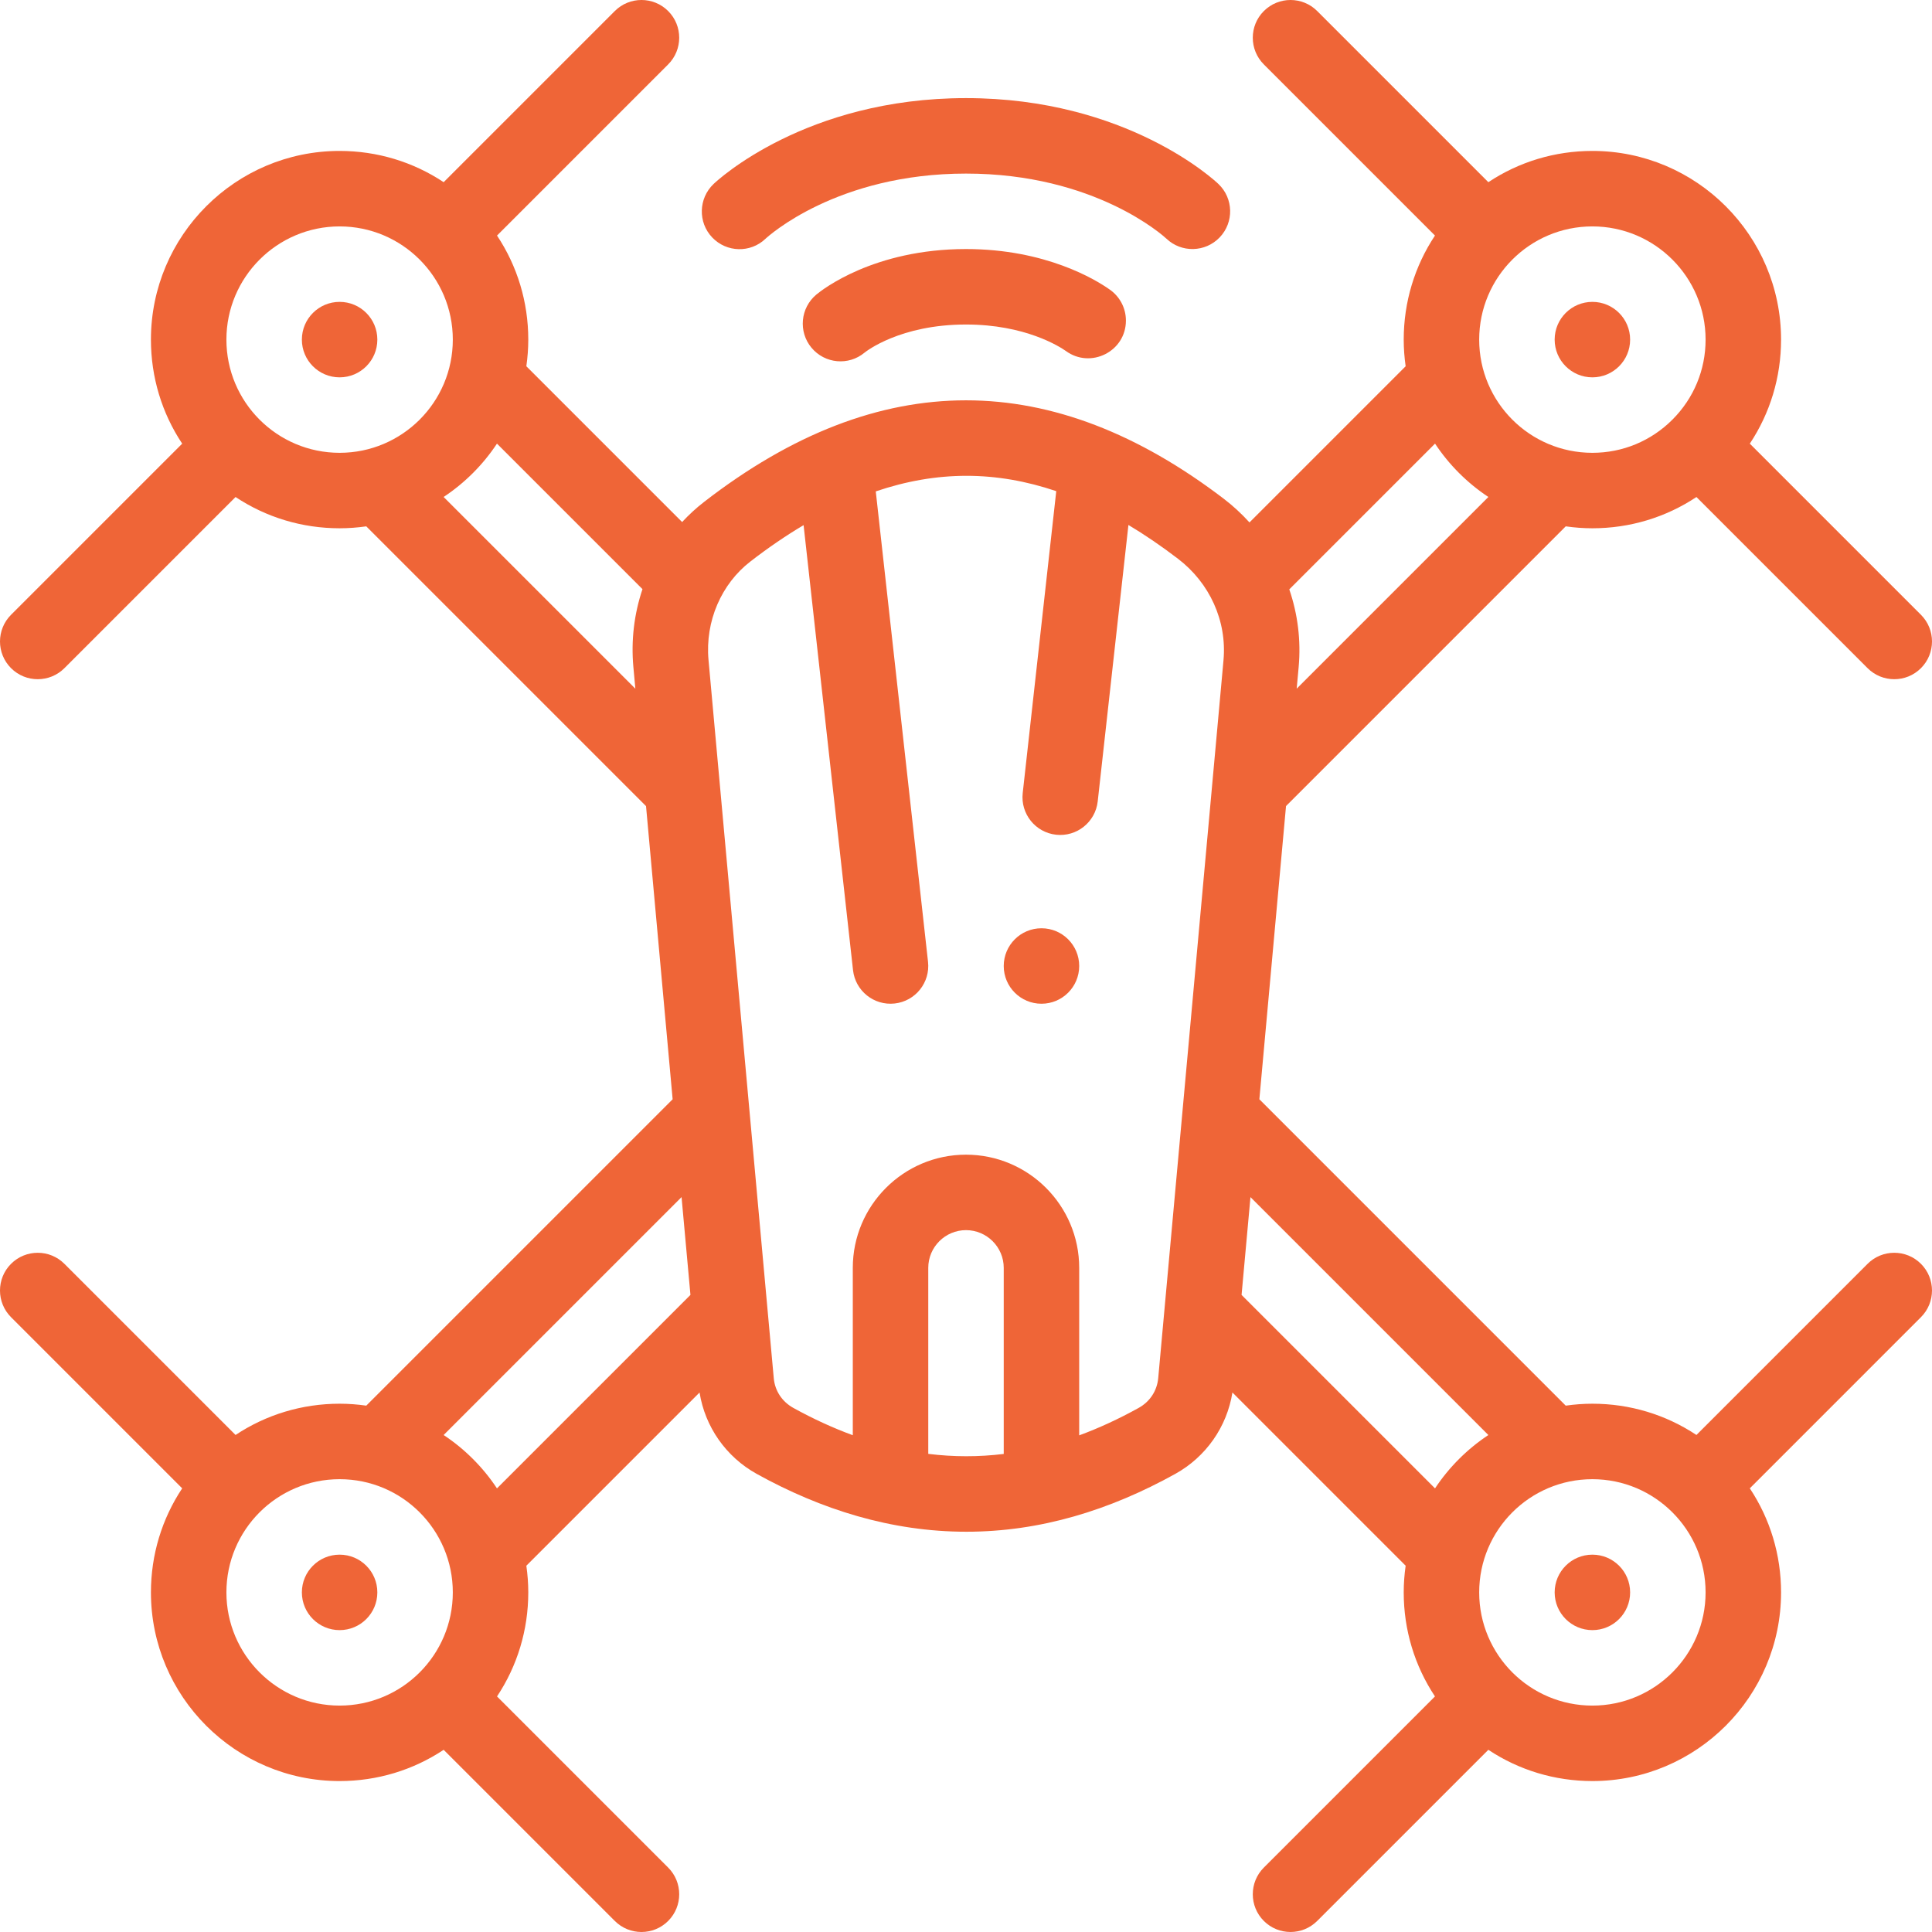
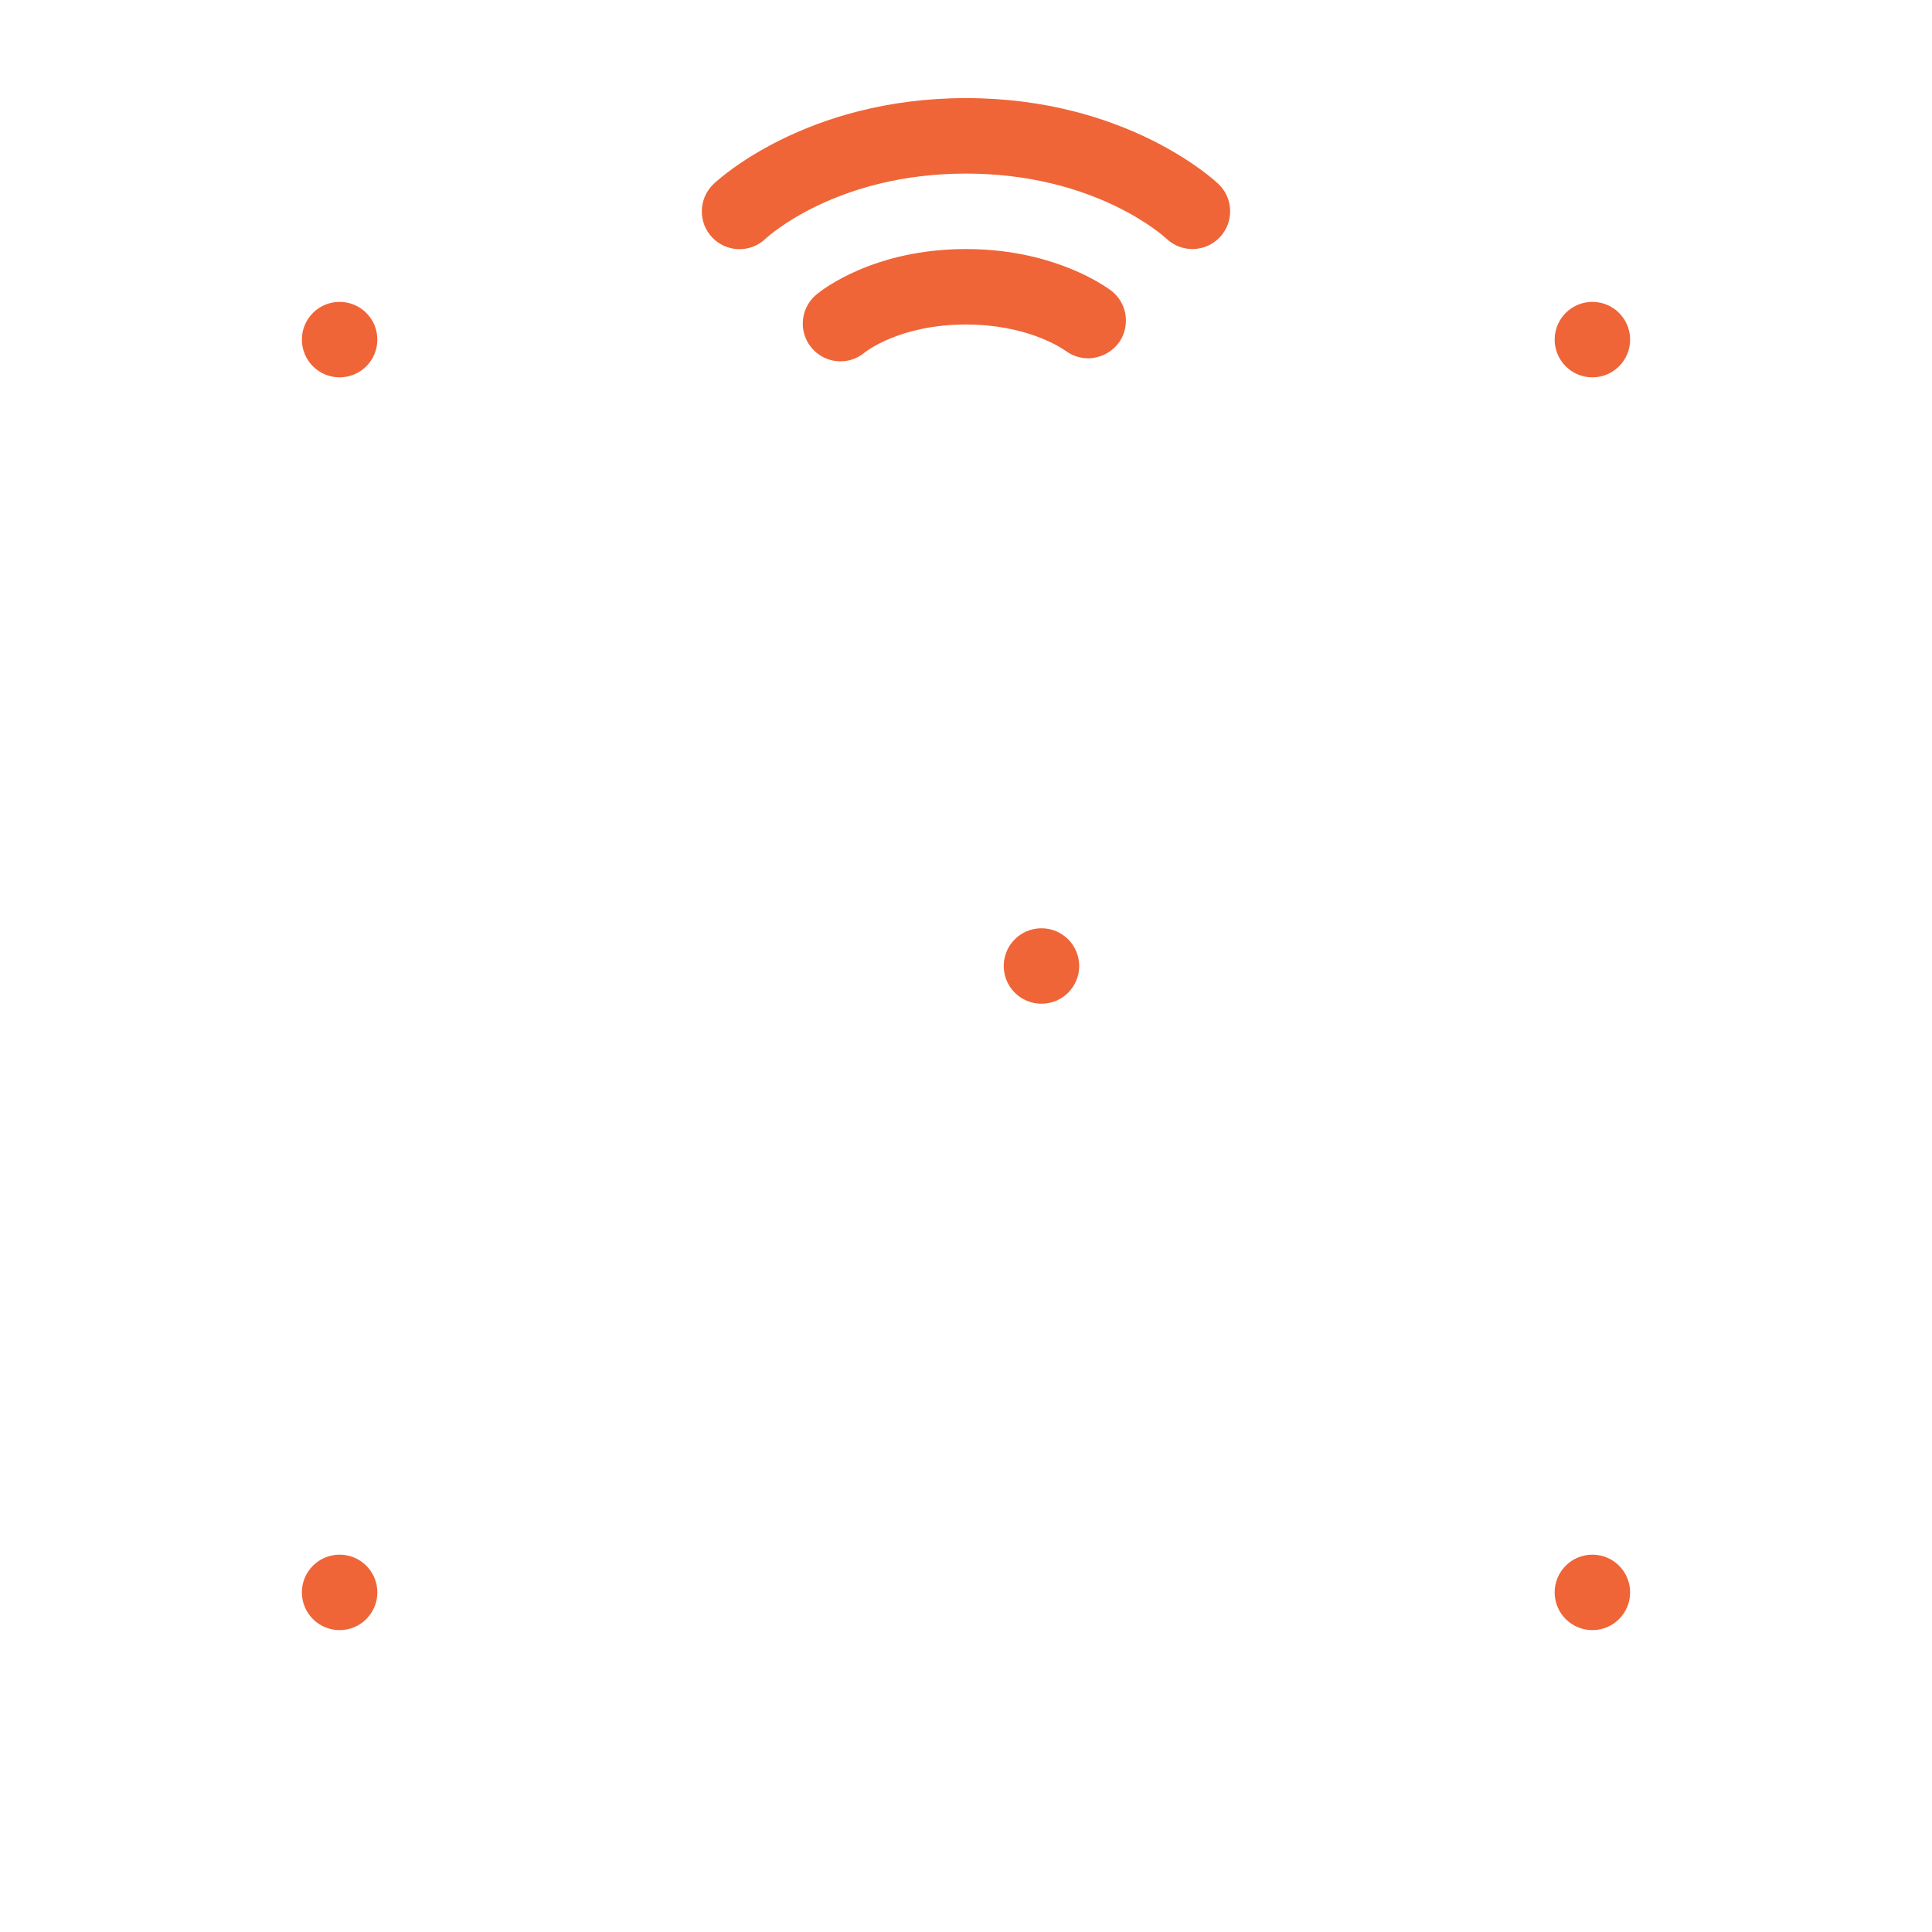
<svg xmlns="http://www.w3.org/2000/svg" id="Capa_1" fill="#ef6537" enable-background="new 0 0 512 512" height="512" viewBox="0 0 512 512" width="512">
  <g>
    <circle cx="422" cy="90" r="10" />
    <circle cx="422" cy="422" r="10" />
    <circle cx="90" cy="90" r="10" />
    <circle cx="90" cy="422" r="10" />
-     <path d="m494.929 334.929-45.354 45.354c-8.111-5.387-17.621-8.283-27.575-8.283-2.377 0-4.737.181-7.066.511l-81.19-81.191 7.065-77.706 74.126-74.126c2.331.331 4.69.512 7.066.512 9.954 0 19.464-2.896 27.575-8.283l45.354 45.354c3.905 3.905 10.235 3.906 14.143 0 3.905-3.905 3.905-10.237 0-14.142l-45.354-45.355c5.386-8.11 8.281-17.62 8.281-27.574 0-27.57-22.43-50-50-50-9.954 0-19.464 2.896-27.575 8.283l-45.353-45.354c-3.904-3.905-10.234-3.905-14.143 0-3.905 3.905-3.905 10.237 0 14.142l45.354 45.355c-5.387 8.111-8.283 17.62-8.283 27.574 0 2.378.181 4.739.511 7.066l-41.385 41.384c-2.081-2.285-4.356-4.397-6.811-6.271-22.618-17.257-45.378-26.089-68.315-26.089-22.949 0-46.076 8.842-69.42 26.93-2.072 1.603-4.016 3.391-5.808 5.328l-41.284-41.283c.332-2.329.512-4.688.512-7.065 0-9.954-2.896-19.464-8.283-27.575l45.354-45.355c3.905-3.905 3.905-10.237 0-14.142-3.906-3.905-10.236-3.905-14.143 0l-45.354 45.354c-8.11-5.386-17.62-8.282-27.574-8.282-27.57 0-50 22.43-50 50 0 9.954 2.896 19.463 8.283 27.575l-45.354 45.354c-3.905 3.905-3.905 10.237 0 14.142 3.906 3.905 10.236 3.905 14.143 0l45.354-45.354c8.111 5.387 17.62 8.283 27.574 8.283 2.377 0 4.737-.181 7.066-.511l74.14 74.14 7.051 77.692-81.191 81.191c-2.331-.331-4.69-.512-7.066-.512-9.954 0-19.464 2.896-27.575 8.283l-45.354-45.354c-3.904-3.905-10.234-3.905-14.143 0-3.905 3.905-3.905 10.237 0 14.142l45.354 45.355c-5.386 8.111-8.282 17.62-8.282 27.574 0 27.57 22.43 50 50 50 9.954 0 19.464-2.896 27.575-8.283l45.354 45.354c1.953 1.953 4.512 2.929 7.071 2.929s5.118-.977 7.071-2.929c3.905-3.905 3.905-10.237 0-14.142l-45.354-45.355c5.388-8.11 8.283-17.62 8.283-27.574 0-2.376-.181-4.736-.512-7.066l45.903-45.903c1.445 9.09 7.004 17.058 15.165 21.577 17.046 9.438 35.661 15.318 55.538 15.318 19.636 0 38.04-5.724 55.35-15.318 8.151-4.514 13.707-12.481 15.16-21.582l45.907 45.908c-.331 2.33-.512 4.69-.512 7.066 0 9.954 2.896 19.463 8.283 27.575l-45.354 45.354c-3.905 3.905-3.905 10.237 0 14.142 3.906 3.905 10.236 3.905 14.143 0l45.354-45.354c8.112 5.387 17.621 8.283 27.575 8.283 27.57 0 50-22.43 50-50 0-9.954-2.896-19.464-8.283-27.575l45.354-45.355c3.905-3.905 3.905-10.237 0-14.142-3.906-3.904-10.236-3.904-14.142.001zm-72.929-274.929c16.542 0 30 13.458 30 30 0 8.007-3.122 15.54-8.791 21.208-5.669 5.67-13.201 8.792-21.209 8.792-16.57 0-30-13.431-30-30 0-16.552 13.429-30 30-30zm-41.702 57.565c3.715 5.611 8.529 10.425 14.136 14.139l-50.796 50.796.522-5.738c.633-6.988-.226-13.981-2.484-20.574zm-290.298 2.435c-16.547 0-30-13.432-30-30 0-16.542 13.458-30 30-30 16.547 0 30 13.432 30 30 0 16.571-13.437 30-30 30zm77.852 56.761c.166 1.817.342 3.742.525 5.753l-50.811-50.811c5.611-3.715 10.425-8.529 14.138-14.136l38.561 38.561c-2.219 6.593-3.053 13.606-2.413 20.633zm-77.852 275.239c-16.542 0-30-13.458-30-30 0-16.568 13.429-30 30-30 16.637 0 30 13.5 30 30 0 16.569-13.429 30-30 30zm41.703-57.565c-3.715-5.611-8.529-10.425-14.136-14.139l63.052-63.052c1.673 18.374 2.099 23.081 2.357 25.919zm134.297-9.124c-6.646.812-13.331.805-20-.022v-49.289c0-5.514 4.486-10 10-10s10 4.486 10 10zm58.241-210.356-17.299 190.252c-.309 3.369-2.199 6.25-5.19 7.906-5.34 2.96-10.559 5.359-15.752 7.272v-44.385c0-16.542-13.458-30-30-30s-30 13.458-30 30v44.349c-5.241-1.926-10.508-4.332-15.755-7.237-2.99-1.656-4.88-4.526-5.186-7.854-.009-.104-16.661-183.423-17.291-190.315-.949-10.413 3.497-20.259 11.057-26.109 4.723-3.66 9.446-6.88 14.136-9.667l13.1 117.936c.606 5.467 5.527 9.445 11.043 8.835 5.488-.61 9.444-5.554 8.834-11.043l-13.848-124.67c8.071-2.739 16.062-4.127 24.041-4.127 7.917 0 15.825 1.367 23.789 4.064l-8.888 80.006c-.61 5.489 3.345 10.433 8.834 11.043 5.511.608 10.436-3.363 11.043-8.835l8.138-73.253c4.307 2.575 8.664 5.544 13.136 8.956 8.376 6.394 13.002 16.464 12.058 26.876zm56.055 219.479-51.267-51.267 2.357-25.919 63.049 63.05c-5.611 3.715-10.425 8.528-14.139 14.136zm41.704 57.566c-16.547 0-30-13.432-30-30 0-16.541 13.404-30 30-30 16.547 0 30 13.432 30 30 0 16.542-13.458 30-30 30z" />
    <path d="m202.859 63.278c.758-.706 18.976-17.278 53.141-17.278s52.383 16.572 53.095 17.233c3.992 3.812 10.323 3.667 14.139-.328 3.813-3.995 3.667-10.325-.328-14.139-.974-.928-24.338-22.766-66.906-22.766s-65.932 21.837-66.905 22.767c-3.995 3.814-4.165 10.166-.352 14.161 3.819 3.999 10.126 4.159 14.116.35z" />
    <path d="m293.984 76.664c-3.583-2.518-16.828-10.664-37.984-10.664-24.476 0-38.171 10.824-39.651 12.058-4.243 3.536-4.831 9.853-1.295 14.096 3.536 4.244 9.826 4.827 14.069 1.292.376-.304 9.412-7.446 26.877-7.446 15.706 0 24.821 5.856 26.488 7.03.001 0 .001 0 .001.001 6.525 4.76 15.891.153 15.891-8.081 0-3.39-1.698-6.451-4.383-8.277-.002-.002-.006-.004-.008-.006-.098-.067-.197-.132-.298-.195.064.041.175.11.293.192z" />
-     <path d="m293.984 76.664c.002.001.004.002.005.004.002.001.005.003.007.005-.004-.003-.008-.006-.012-.009z" />
+     <path d="m293.984 76.664z" />
    <circle cx="276" cy="256" r="10" />
  </g>
</svg>